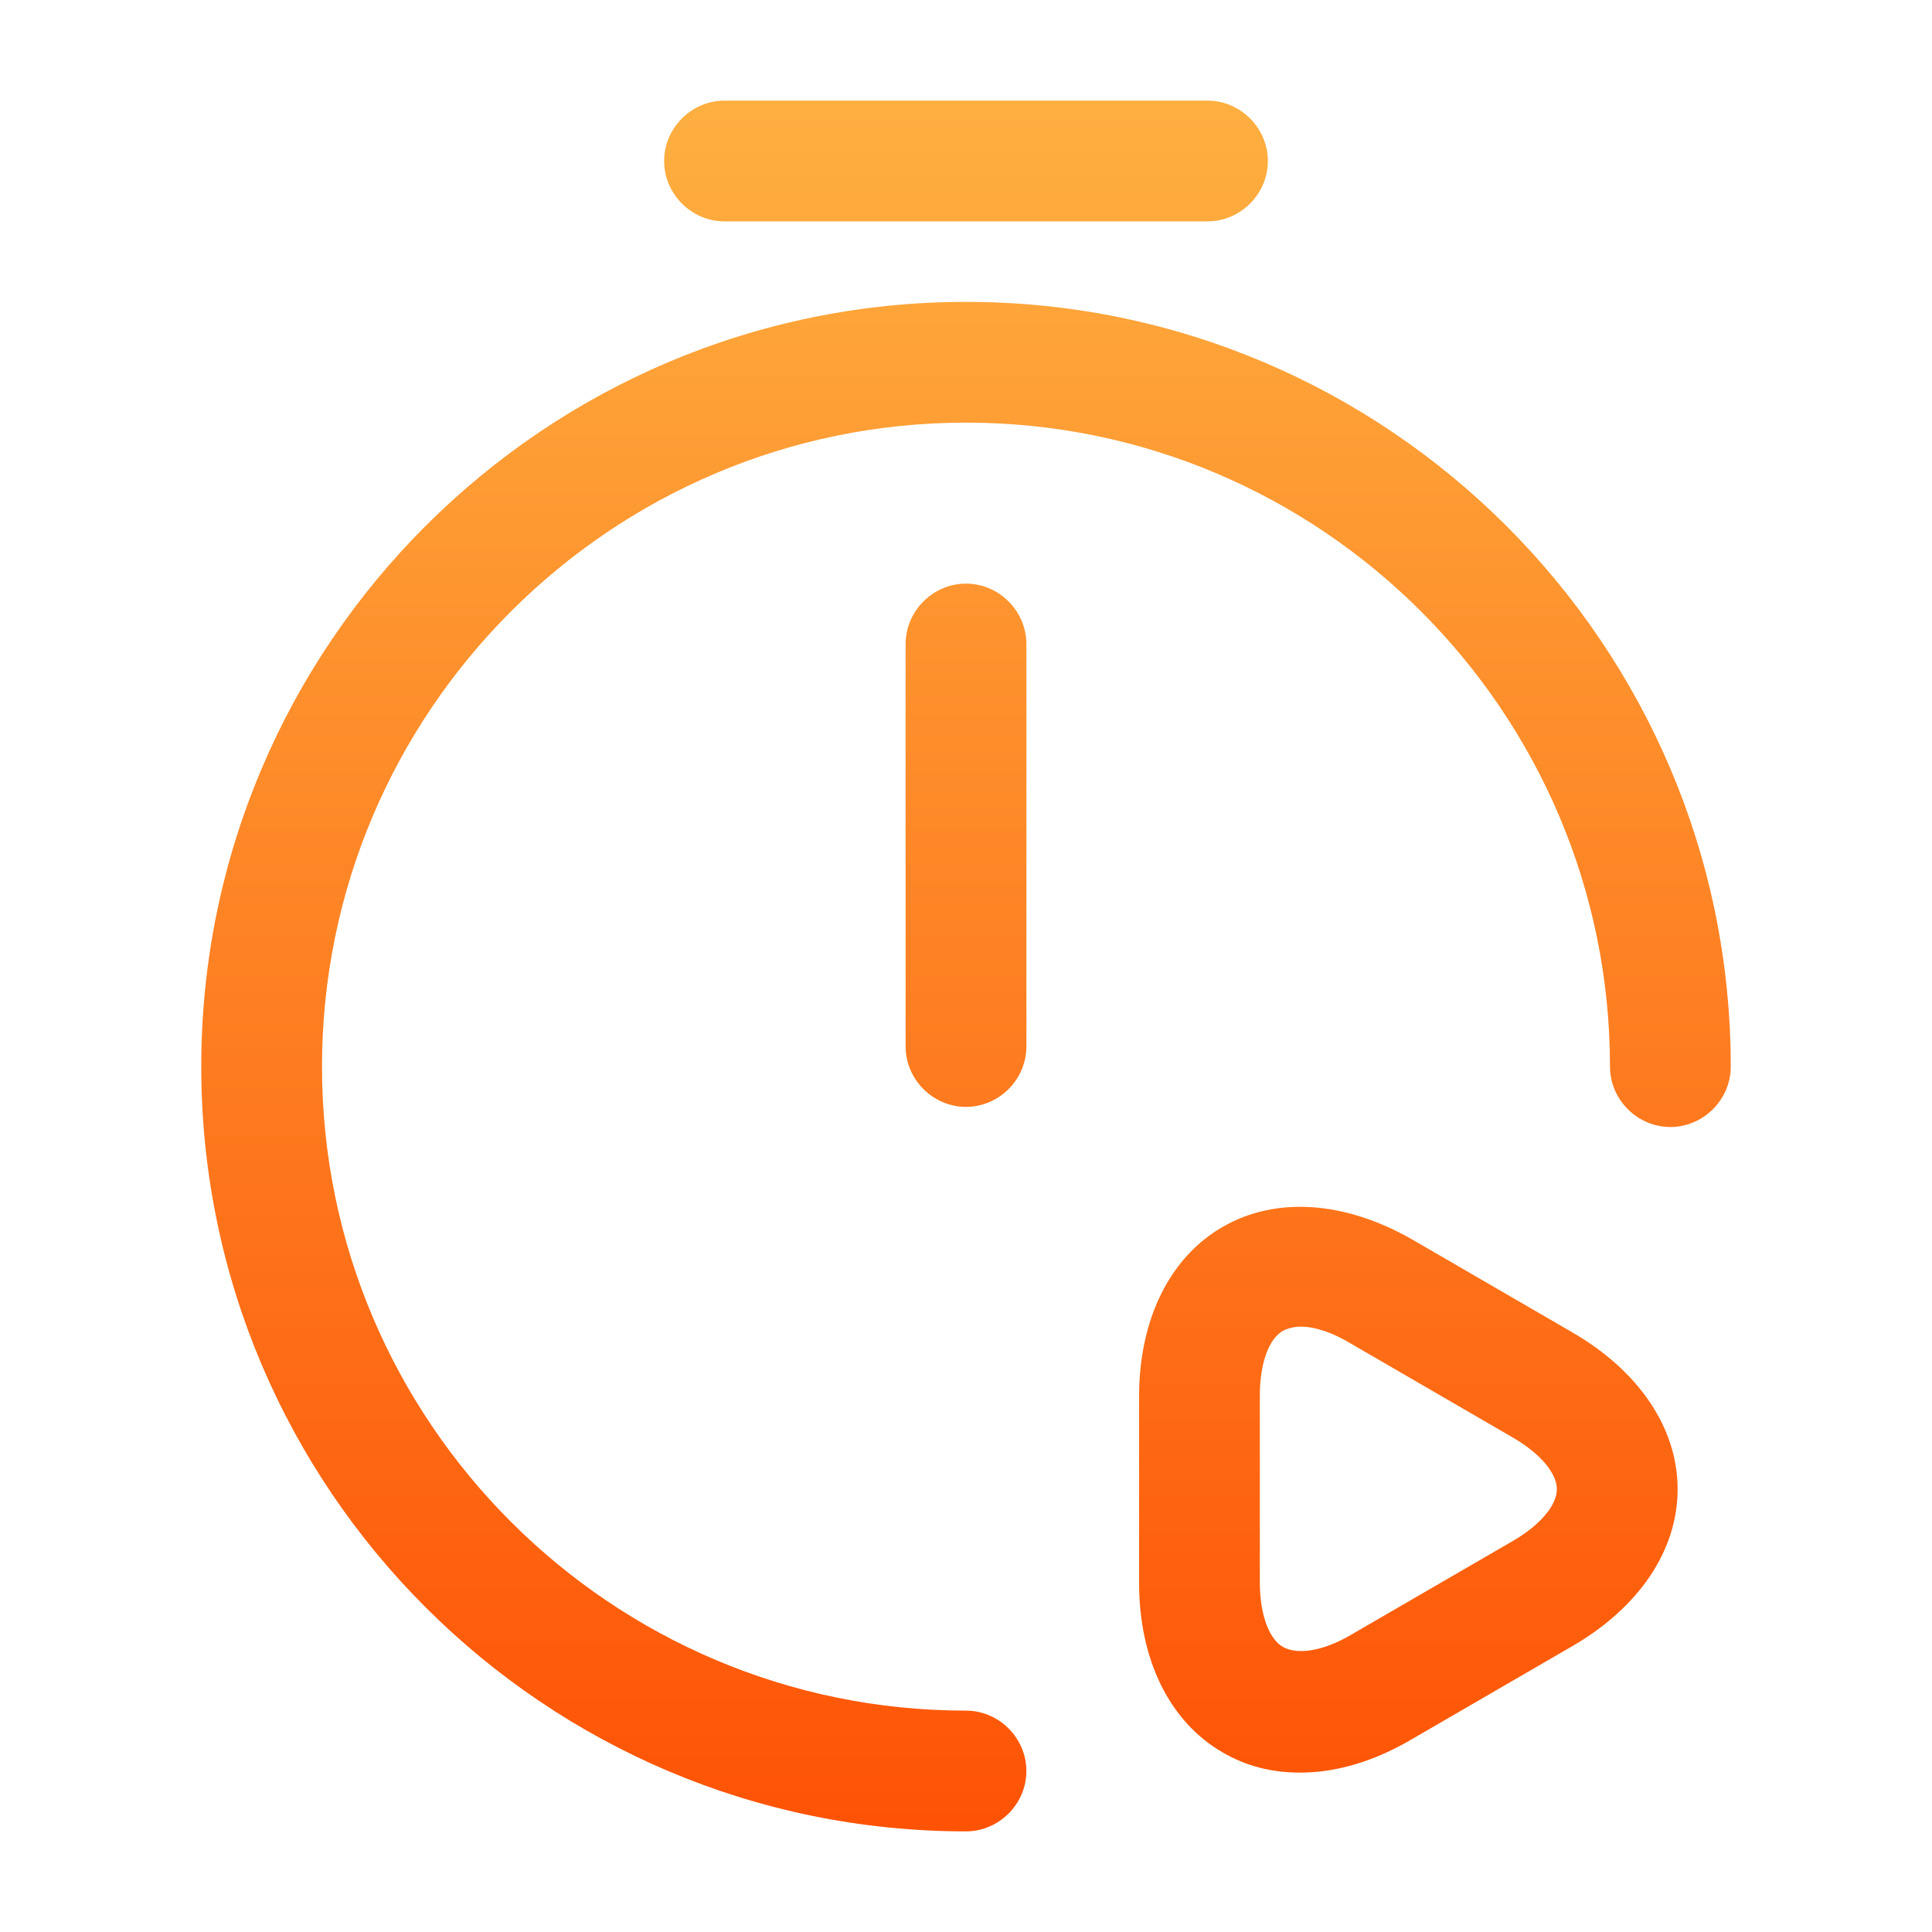
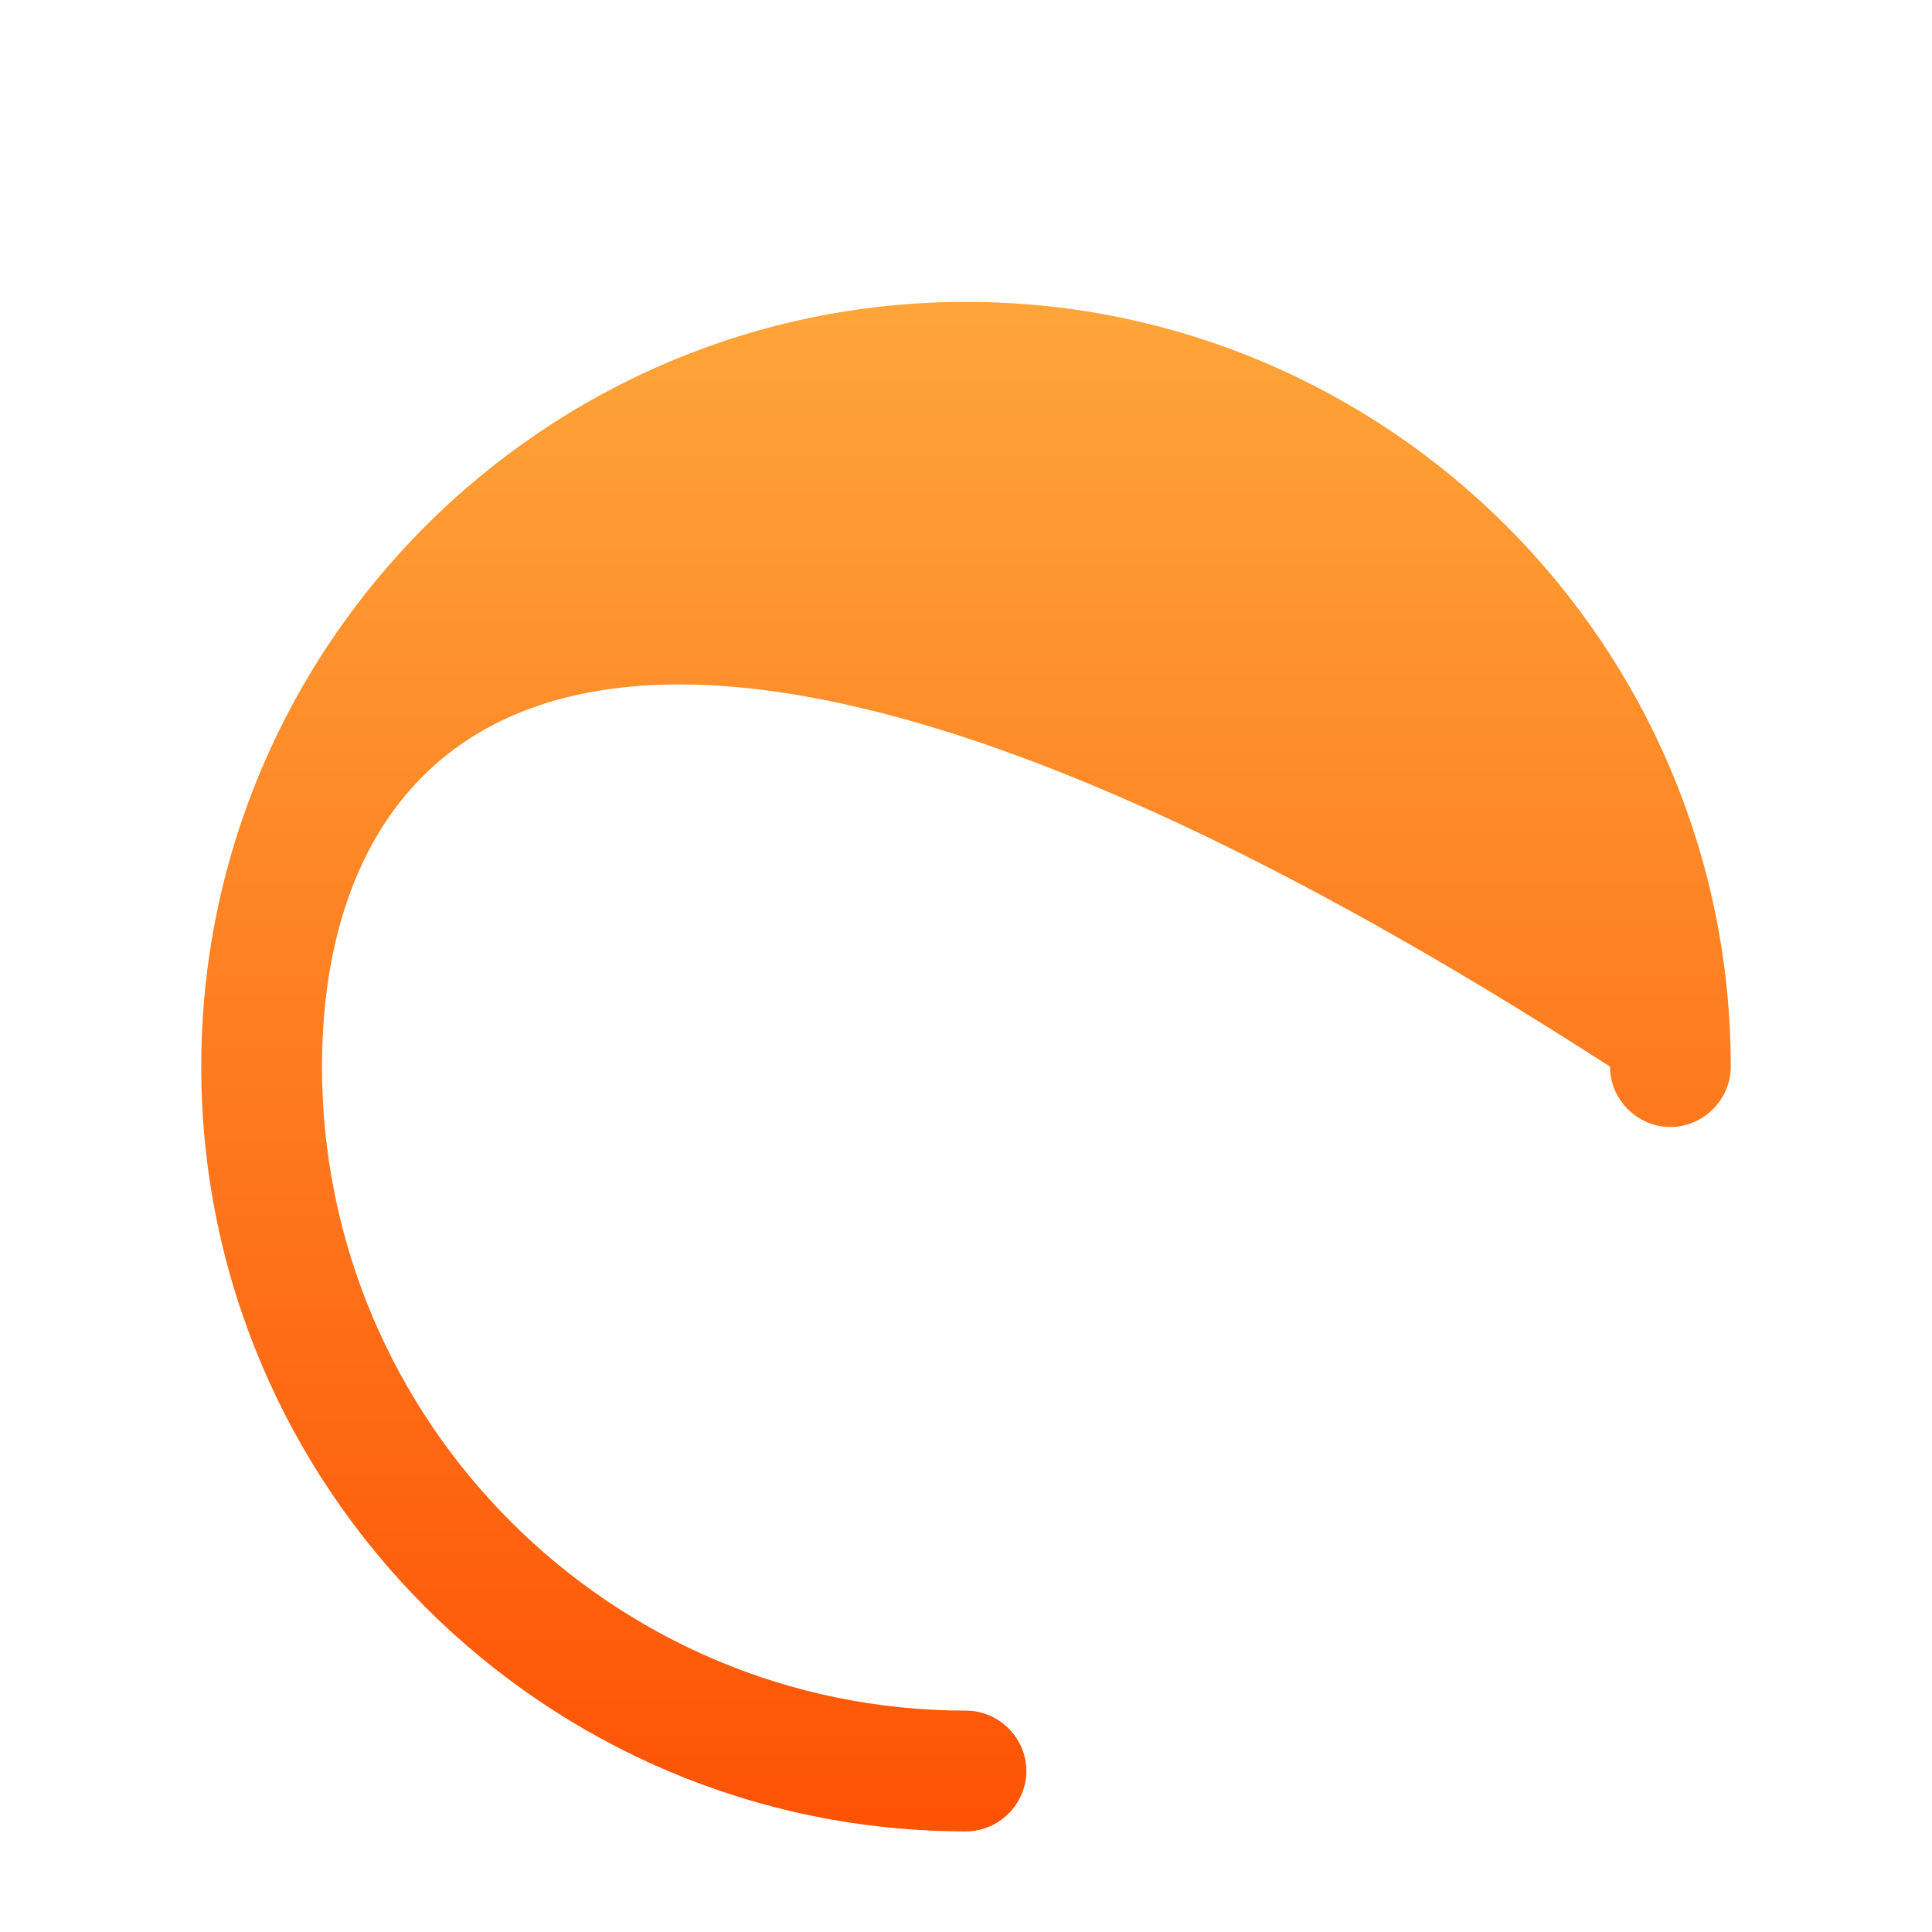
<svg xmlns="http://www.w3.org/2000/svg" width="120" height="120" viewBox="0 0 120 120" fill="none">
-   <path d="M60 68.75C57.95 68.75 56.25 67.05 56.25 65V40C56.25 37.95 57.95 36.25 60 36.25C62.05 36.25 63.75 37.95 63.75 40V65C63.75 67.05 62.05 68.75 60 68.75Z" fill="url(#paint0_linear_5007_35396)" />
-   <path d="M60 113.75C33.8 113.75 12.5 92.45 12.5 66.25C12.5 40.05 33.8 18.75 60 18.75C86.2 18.75 107.5 40.05 107.5 66.25C107.5 68.3 105.8 70 103.75 70C101.7 70 100 68.3 100 66.25C100 44.2 82.05 26.25 60 26.25C37.95 26.25 20 44.2 20 66.25C20 88.3 37.95 106.25 60 106.25C62.05 106.25 63.75 107.95 63.75 110C63.75 112.05 62.05 113.75 60 113.75Z" fill="url(#paint1_linear_5007_35396)" />
-   <path d="M75 13.75H45C42.95 13.75 41.25 12.05 41.25 10C41.25 7.95 42.95 6.25 45 6.25H75C77.05 6.25 78.75 7.95 78.75 10C78.75 12.05 77.05 13.75 75 13.75Z" fill="url(#paint2_linear_5007_35396)" />
-   <path d="M80.75 110.1C79 110.1 77.4 109.7 75.95 108.85C72.65 106.95 70.75 103.1 70.75 98.3V86.75C70.75 81.95 72.65 78.1 75.95 76.2C79.25 74.3 83.5 74.6 87.65 76.95L97.65 82.75C101.8 85.15 104.2 88.7 104.2 92.5C104.2 96.3 101.8 99.85 97.65 102.25L87.65 108.05C85.35 109.4 83 110.1 80.75 110.1ZM80.8 82.4C80.4 82.4 80 82.5 79.7 82.65C78.8 83.15 78.25 84.7 78.25 86.7V98.25C78.25 100.25 78.8 101.8 79.7 102.3C80.6 102.8 82.2 102.55 83.9 101.55L93.9 95.75C95.65 94.75 96.7 93.5 96.7 92.5C96.7 91.5 95.65 90.25 93.9 89.25L83.9 83.45C82.75 82.75 81.65 82.4 80.8 82.4Z" fill="url(#paint3_linear_5007_35396)" />
+   <path d="M60 113.75C33.8 113.75 12.5 92.45 12.5 66.25C12.5 40.05 33.8 18.75 60 18.75C86.2 18.75 107.5 40.05 107.5 66.25C107.5 68.3 105.8 70 103.75 70C101.7 70 100 68.3 100 66.25C37.95 26.25 20 44.2 20 66.25C20 88.3 37.95 106.25 60 106.25C62.05 106.25 63.75 107.95 63.75 110C63.75 112.05 62.05 113.75 60 113.75Z" fill="url(#paint1_linear_5007_35396)" />
  <defs>
    <linearGradient id="paint0_linear_5007_35396" x1="60" y1="0" x2="60" y2="120" gradientUnits="userSpaceOnUse">
      <stop stop-color="#FEB544" />
      <stop offset="1" stop-color="#FE4D01" />
    </linearGradient>
    <linearGradient id="paint1_linear_5007_35396" x1="60" y1="0" x2="60" y2="120" gradientUnits="userSpaceOnUse">
      <stop stop-color="#FEB544" />
      <stop offset="1" stop-color="#FE4D01" />
    </linearGradient>
    <linearGradient id="paint2_linear_5007_35396" x1="60" y1="0" x2="60" y2="120" gradientUnits="userSpaceOnUse">
      <stop stop-color="#FEB544" />
      <stop offset="1" stop-color="#FE4D01" />
    </linearGradient>
    <linearGradient id="paint3_linear_5007_35396" x1="60" y1="0" x2="60" y2="120" gradientUnits="userSpaceOnUse">
      <stop stop-color="#FEB544" />
      <stop offset="1" stop-color="#FE4D01" />
    </linearGradient>
  </defs>
</svg>